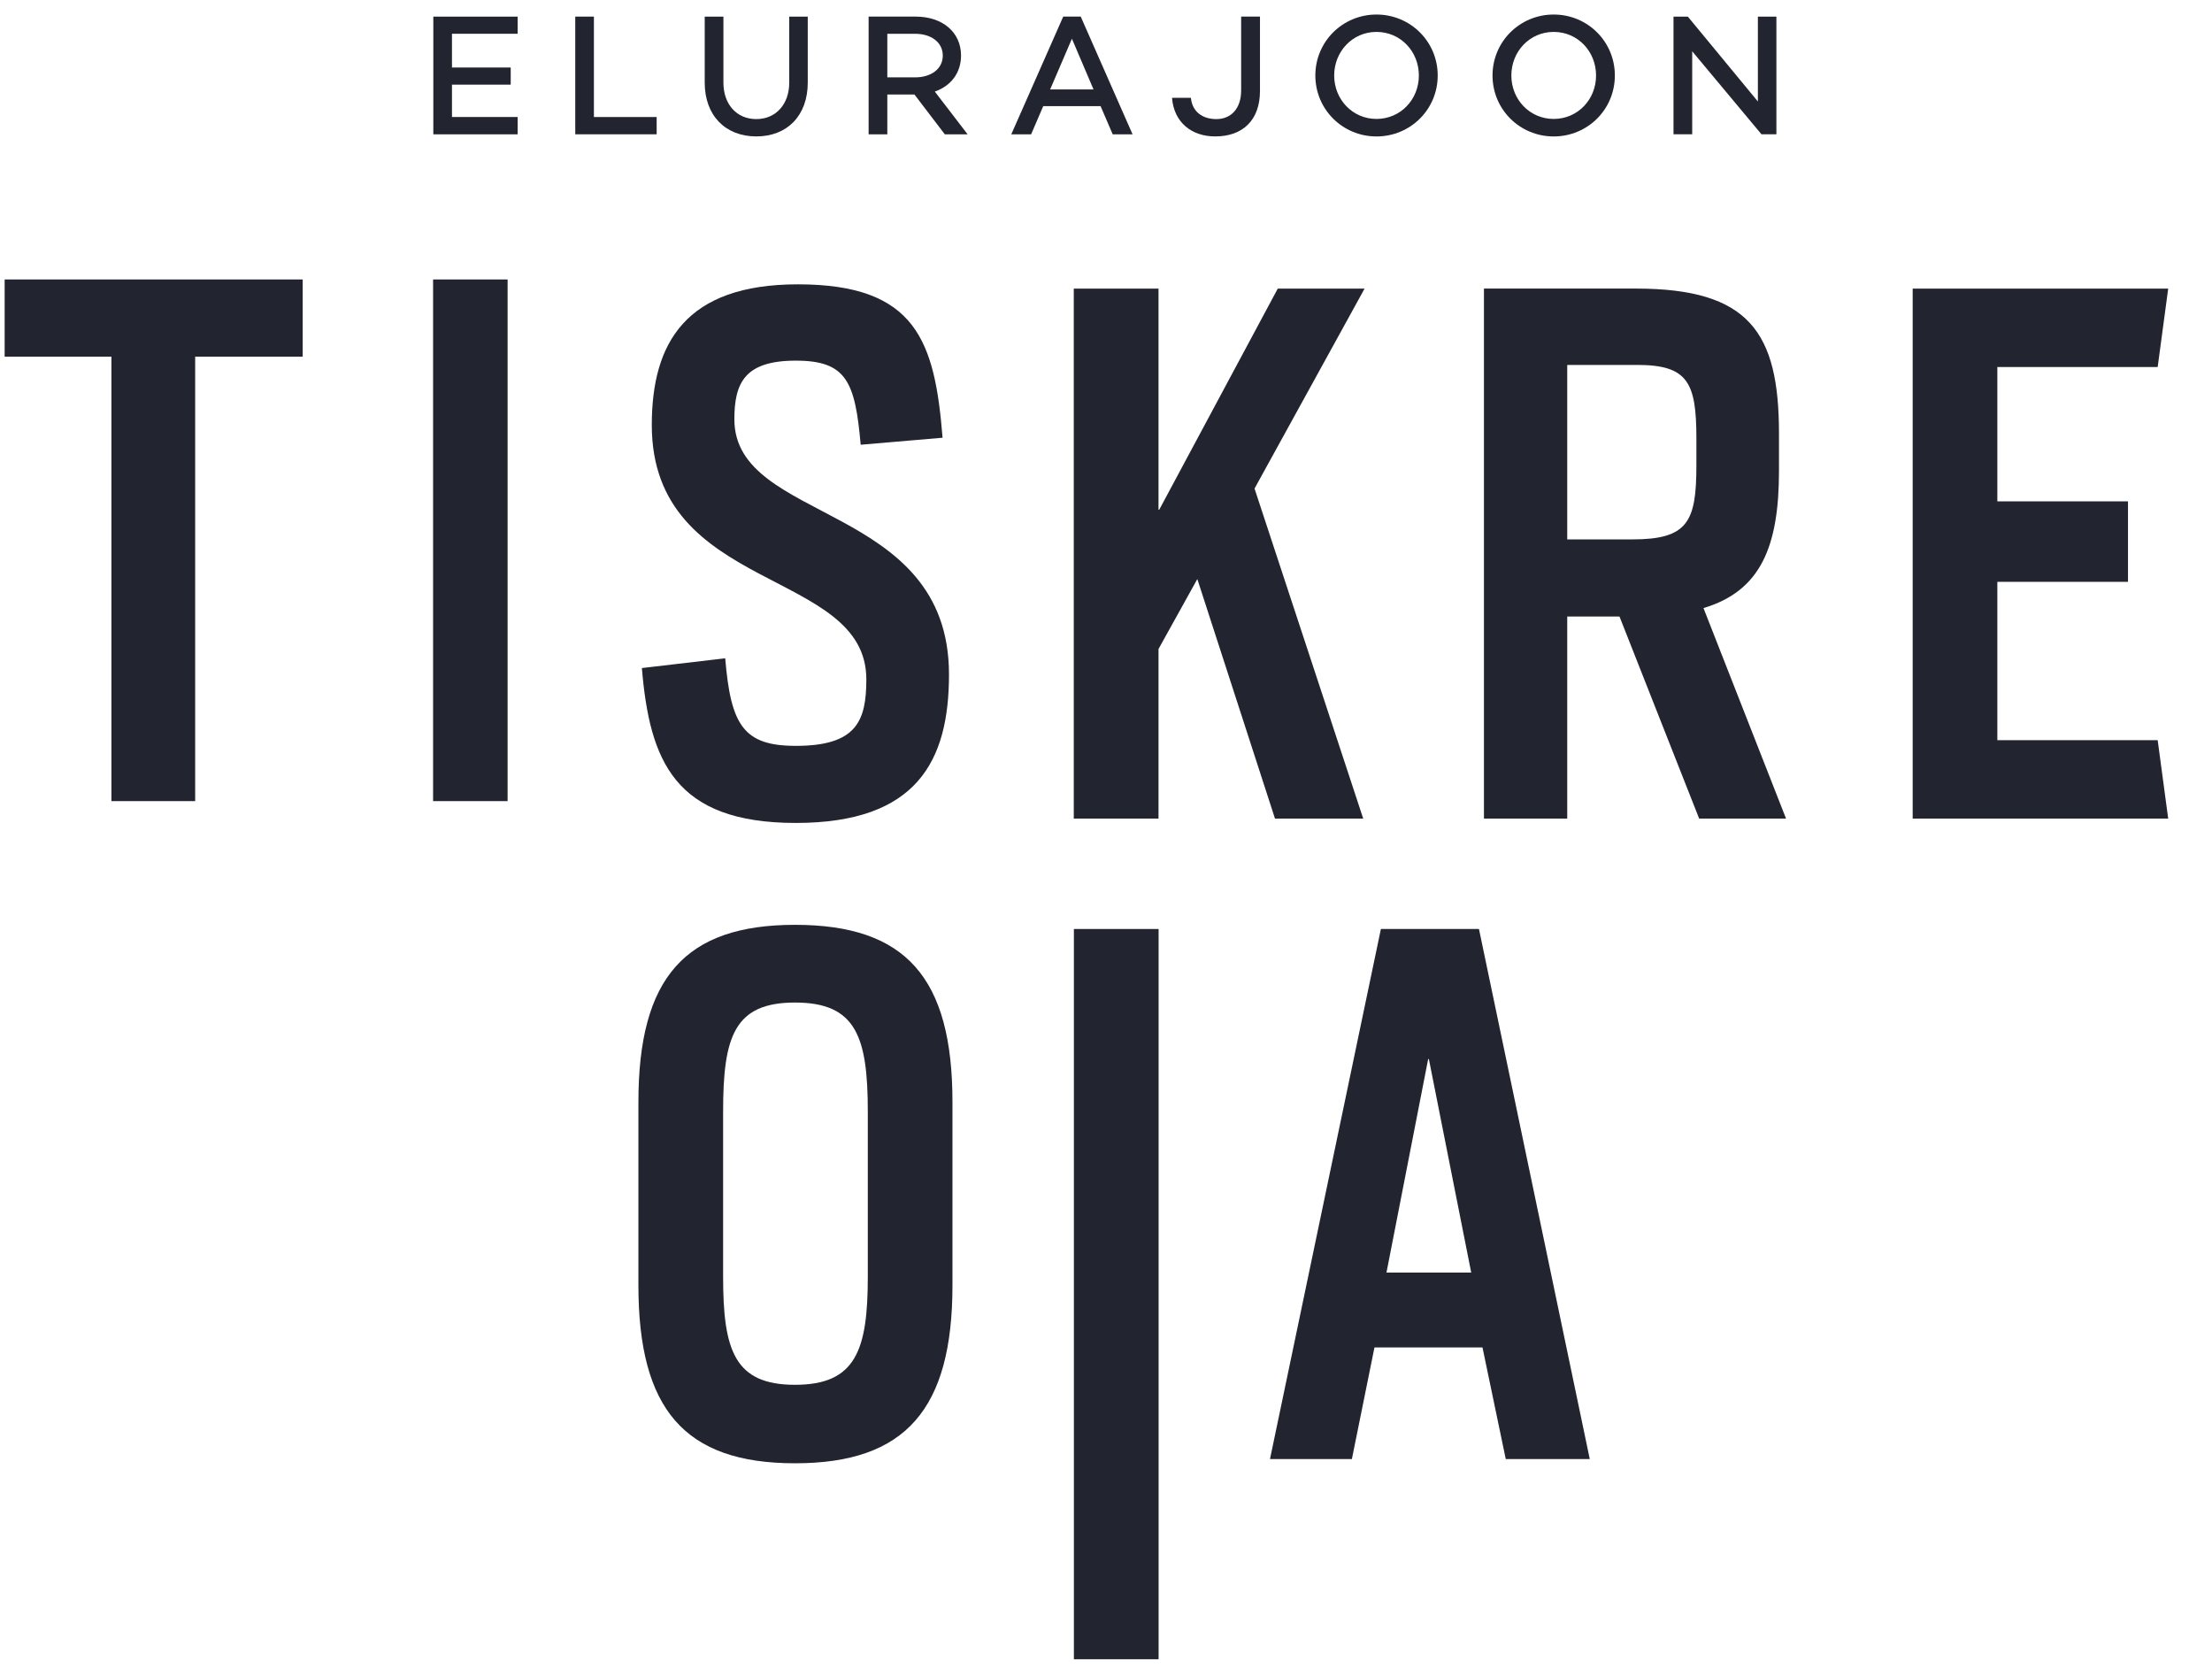
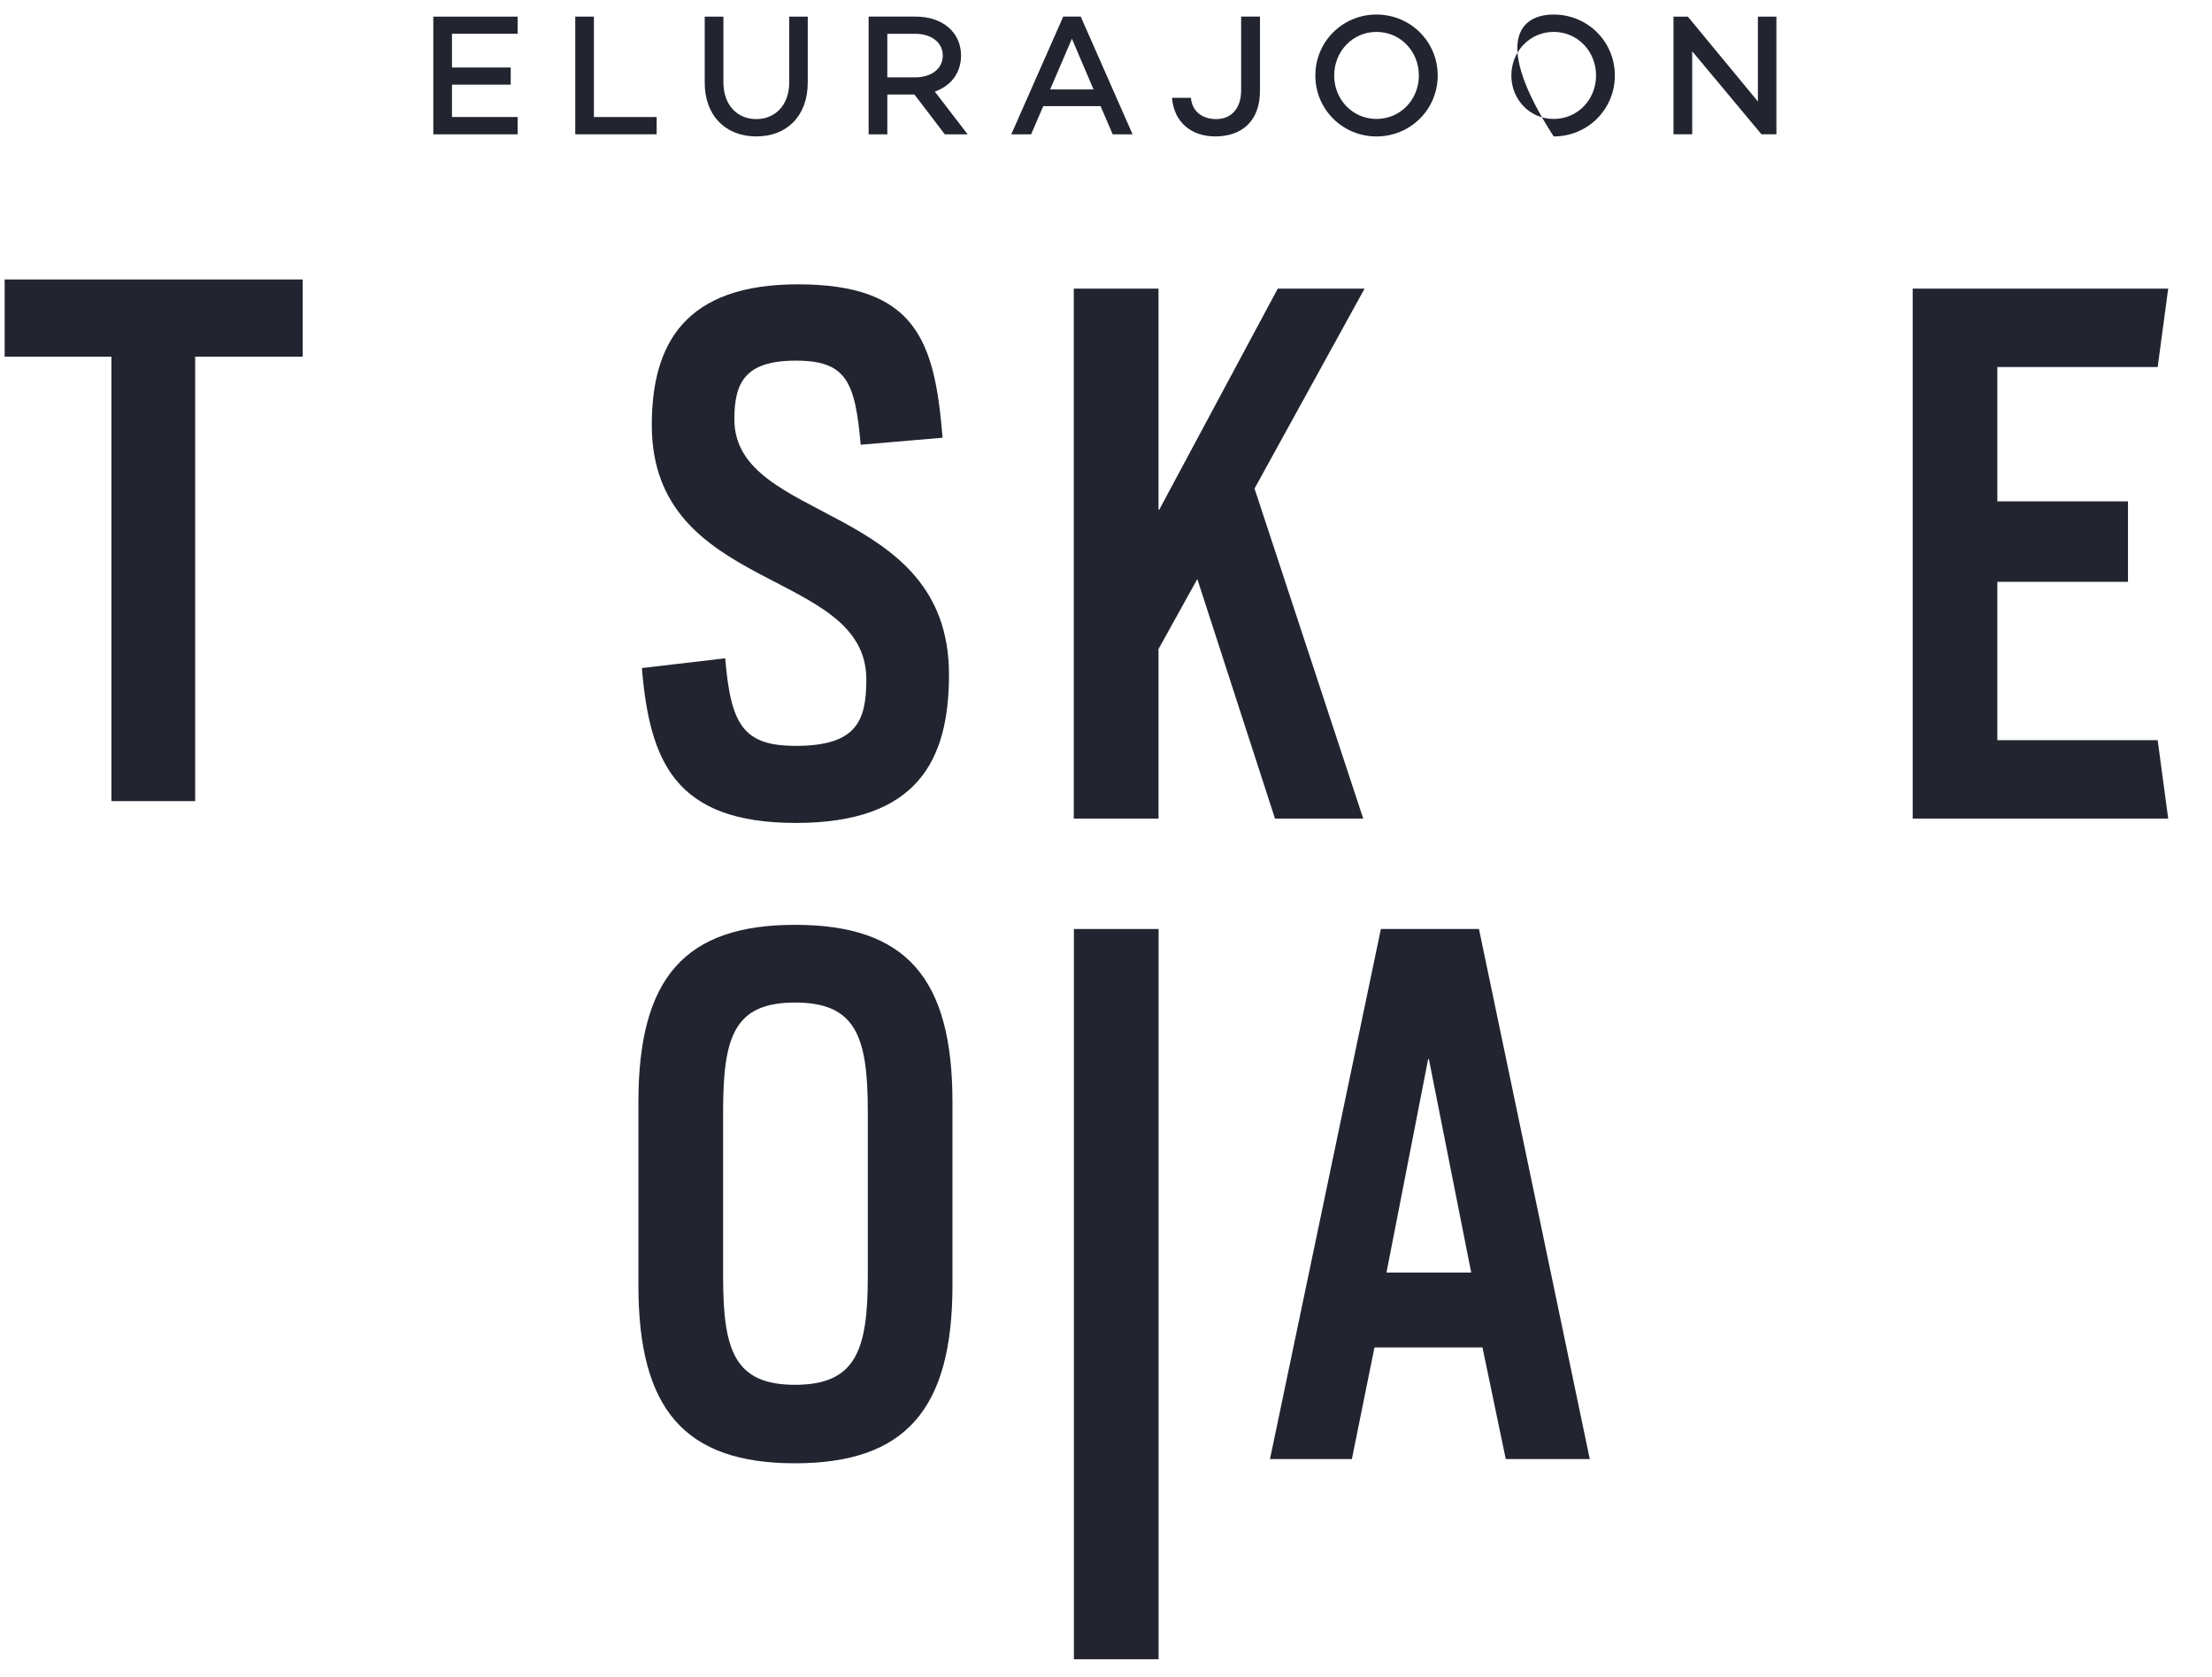
<svg xmlns="http://www.w3.org/2000/svg" width="95px" height="72px" viewBox="0 0 95 72" version="1.1">
  <title>34D3E078-8778-41AE-BCA9-197790FB35A7</title>
  <g id="Page-1" stroke="none" stroke-width="1" fill="none" fill-rule="evenodd">
    <g id="AVALEHT_soojem_tyrkiis" transform="translate(-788, -7099)" fill="#222530" fill-rule="nonzero">
      <g id="footer" transform="translate(-1, 6638)">
        <g id="tiskreoja_logo" transform="translate(789.2, 461)">
          <polygon id="Fill-2" points="4.585 15.315 0 15.315 0 12 12.8 12 12.8 15.315 8.182 15.315 8.182 34.4 4.585 34.4" />
-           <polygon id="Fill-3" points="18.4 34.4 21.6 34.4 21.6 12 18.4 12" />
          <g id="Group-26" transform="translate(18.4, 0)">
            <path d="M8.967,28.686 L12.546,28.267 C12.786,31.144 13.334,32.027 15.579,32.027 C18.183,32.027 18.607,30.963 18.607,29.172 C18.607,24.38 9.393,25.501 9.393,18.25 C9.393,14.728 10.847,12.209 15.667,12.209 C20.761,12.209 21.548,14.666 21.881,18.796 L18.364,19.097 C18.126,16.397 17.759,15.486 15.579,15.486 C13.394,15.486 12.939,16.43 12.939,18.005 C12.939,22.496 22.157,21.556 22.157,28.962 C22.157,32.663 20.792,35.337 15.579,35.337 C10.363,35.337 9.301,32.663 8.967,28.686" id="Fill-4" />
            <polygon id="Fill-6" points="27.516 12.392 31.155 12.392 31.155 21.889 31.185 21.889 36.277 12.392 40.006 12.392 35.279 20.978 39.947 35.151 36.158 35.151 32.822 24.864 31.155 27.869 31.155 35.151 27.516 35.151" />
-             <path d="M51.497,23.162 C53.893,23.162 54.256,22.408 54.256,19.978 L54.256,18.826 C54.256,16.429 53.893,15.67 51.713,15.67 L48.709,15.67 L48.709,23.162 L51.497,23.162 Z M50.953,26.473 L48.709,26.473 L48.709,35.15 L45.132,35.15 L45.132,12.391 L51.651,12.391 C56.531,12.391 57.803,14.275 57.803,18.616 L57.803,20.221 C57.803,23.467 57.017,25.38 54.56,26.11 L58.106,35.15 L54.375,35.15 L50.953,26.473 Z" id="Fill-8" />
            <polygon id="Fill-10" points="63.545 12.392 74.519 12.392 74.067 15.76 67.181 15.76 67.181 21.529 72.792 21.529 72.792 24.983 67.181 24.983 67.181 31.783 74.067 31.783 74.519 35.151 63.545 35.151" />
            <path d="M18.67,54.822 L18.67,47.721 C18.67,44.502 18.155,43.049 15.544,43.049 C12.94,43.049 12.456,44.502 12.456,47.721 L12.456,54.822 C12.456,57.977 12.94,59.463 15.544,59.463 C18.155,59.463 18.67,57.977 18.67,54.822 M8.818,55.189 L8.818,47.325 C8.818,41.983 10.819,39.712 15.544,39.712 C20.305,39.712 22.306,41.983 22.306,47.325 L22.306,55.189 C22.306,60.496 20.305,62.833 15.544,62.833 C10.786,62.833 8.818,60.496 8.818,55.189" id="Fill-12" />
            <polygon id="Fill-14" points="27.521 71.247 31.159 71.247 31.159 39.891 27.521 39.891" />
            <path d="M44.585,54.643 L42.767,45.477 L42.736,45.477 L40.946,54.643 L44.585,54.643 Z M40.706,39.891 L44.918,39.891 L49.677,62.652 L46.069,62.652 L45.069,57.858 L40.43,57.858 L39.46,62.652 L35.943,62.652 L40.706,39.891 Z" id="Fill-16" />
            <polygon id="Fill-17" points="0.811 1.45 0.811 2.899 3.334 2.899 3.334 3.635 0.811 3.635 0.811 5.024 3.632 5.024 3.632 5.768 0.01 5.768 0.01 0.714 3.632 0.714 3.632 1.45" />
            <polygon id="Fill-18" points="9.602 5.025 9.602 5.767 6.106 5.767 6.106 0.713 6.907 0.713 6.907 5.025" />
            <path d="M16.091,3.548 C16.091,4.964 15.208,5.858 13.882,5.858 C12.558,5.858 11.666,4.964 11.666,3.548 L11.666,0.714 L12.469,0.714 L12.469,3.548 C12.469,4.473 13.032,5.114 13.882,5.114 C14.724,5.114 15.296,4.473 15.296,3.548 L15.296,0.714 L16.091,0.714 L16.091,3.548 Z" id="Fill-19" />
            <path d="M19.508,3.322 L20.704,3.322 C21.377,3.322 21.89,2.968 21.89,2.386 C21.89,1.807 21.377,1.451 20.704,1.451 L19.508,1.451 L19.508,3.322 Z M20.673,4.058 L19.508,4.058 L19.508,5.769 L18.705,5.769 L18.705,0.713 L20.733,0.713 C21.861,0.713 22.674,1.37 22.674,2.386 C22.674,3.139 22.23,3.695 21.548,3.932 L22.958,5.769 L21.978,5.769 L20.673,4.058 Z" id="Fill-20" />
            <path d="M28.365,3.841 L27.436,1.663 L26.501,3.841 L28.365,3.841 Z M28.667,4.557 L26.205,4.557 L25.684,5.768 L24.832,5.768 L27.063,0.713 L27.815,0.713 L30.041,5.768 L29.188,5.768 L28.667,4.557 Z" id="Fill-21" />
            <path d="M35.513,3.904 C35.513,5.167 34.764,5.858 33.592,5.858 C32.567,5.858 31.817,5.248 31.735,4.201 L32.546,4.201 C32.604,4.804 33.05,5.114 33.641,5.114 C34.259,5.114 34.704,4.675 34.704,3.881 L34.704,0.713 L35.513,0.713 L35.513,3.904 Z" id="Fill-22" />
            <path d="M42.337,3.242 C42.337,2.209 41.55,1.37 40.516,1.37 C39.489,1.37 38.7,2.209 38.7,3.242 C38.7,4.272 39.489,5.107 40.516,5.107 C41.55,5.107 42.337,4.272 42.337,3.242 M43.146,3.242 C43.146,4.699 41.974,5.859 40.516,5.859 C39.063,5.859 37.891,4.699 37.891,3.242 C37.891,1.786 39.063,0.624 40.516,0.624 C41.974,0.624 43.146,1.786 43.146,3.242" id="Fill-23" />
-             <path d="M49.947,3.242 C49.947,2.209 49.161,1.37 48.127,1.37 C47.098,1.37 46.309,2.209 46.309,3.242 C46.309,4.272 47.098,5.107 48.127,5.107 C49.161,5.107 49.947,4.272 49.947,3.242 M50.754,3.242 C50.754,4.699 49.585,5.859 48.127,5.859 C46.673,5.859 45.5,4.699 45.5,3.242 C45.5,1.786 46.673,0.624 48.127,0.624 C49.585,0.624 50.754,1.786 50.754,3.242" id="Fill-24" />
+             <path d="M49.947,3.242 C49.947,2.209 49.161,1.37 48.127,1.37 C47.098,1.37 46.309,2.209 46.309,3.242 C46.309,4.272 47.098,5.107 48.127,5.107 C49.161,5.107 49.947,4.272 49.947,3.242 M50.754,3.242 C50.754,4.699 49.585,5.859 48.127,5.859 C45.5,1.786 46.673,0.624 48.127,0.624 C49.585,0.624 50.754,1.786 50.754,3.242" id="Fill-24" />
            <polygon id="Fill-25" points="57.692 0.714 57.692 5.767 57.051 5.767 54.076 2.202 54.076 5.767 53.273 5.767 53.273 0.714 53.889 0.714 56.897 4.358 56.897 0.714" />
          </g>
        </g>
      </g>
    </g>
  </g>
</svg>